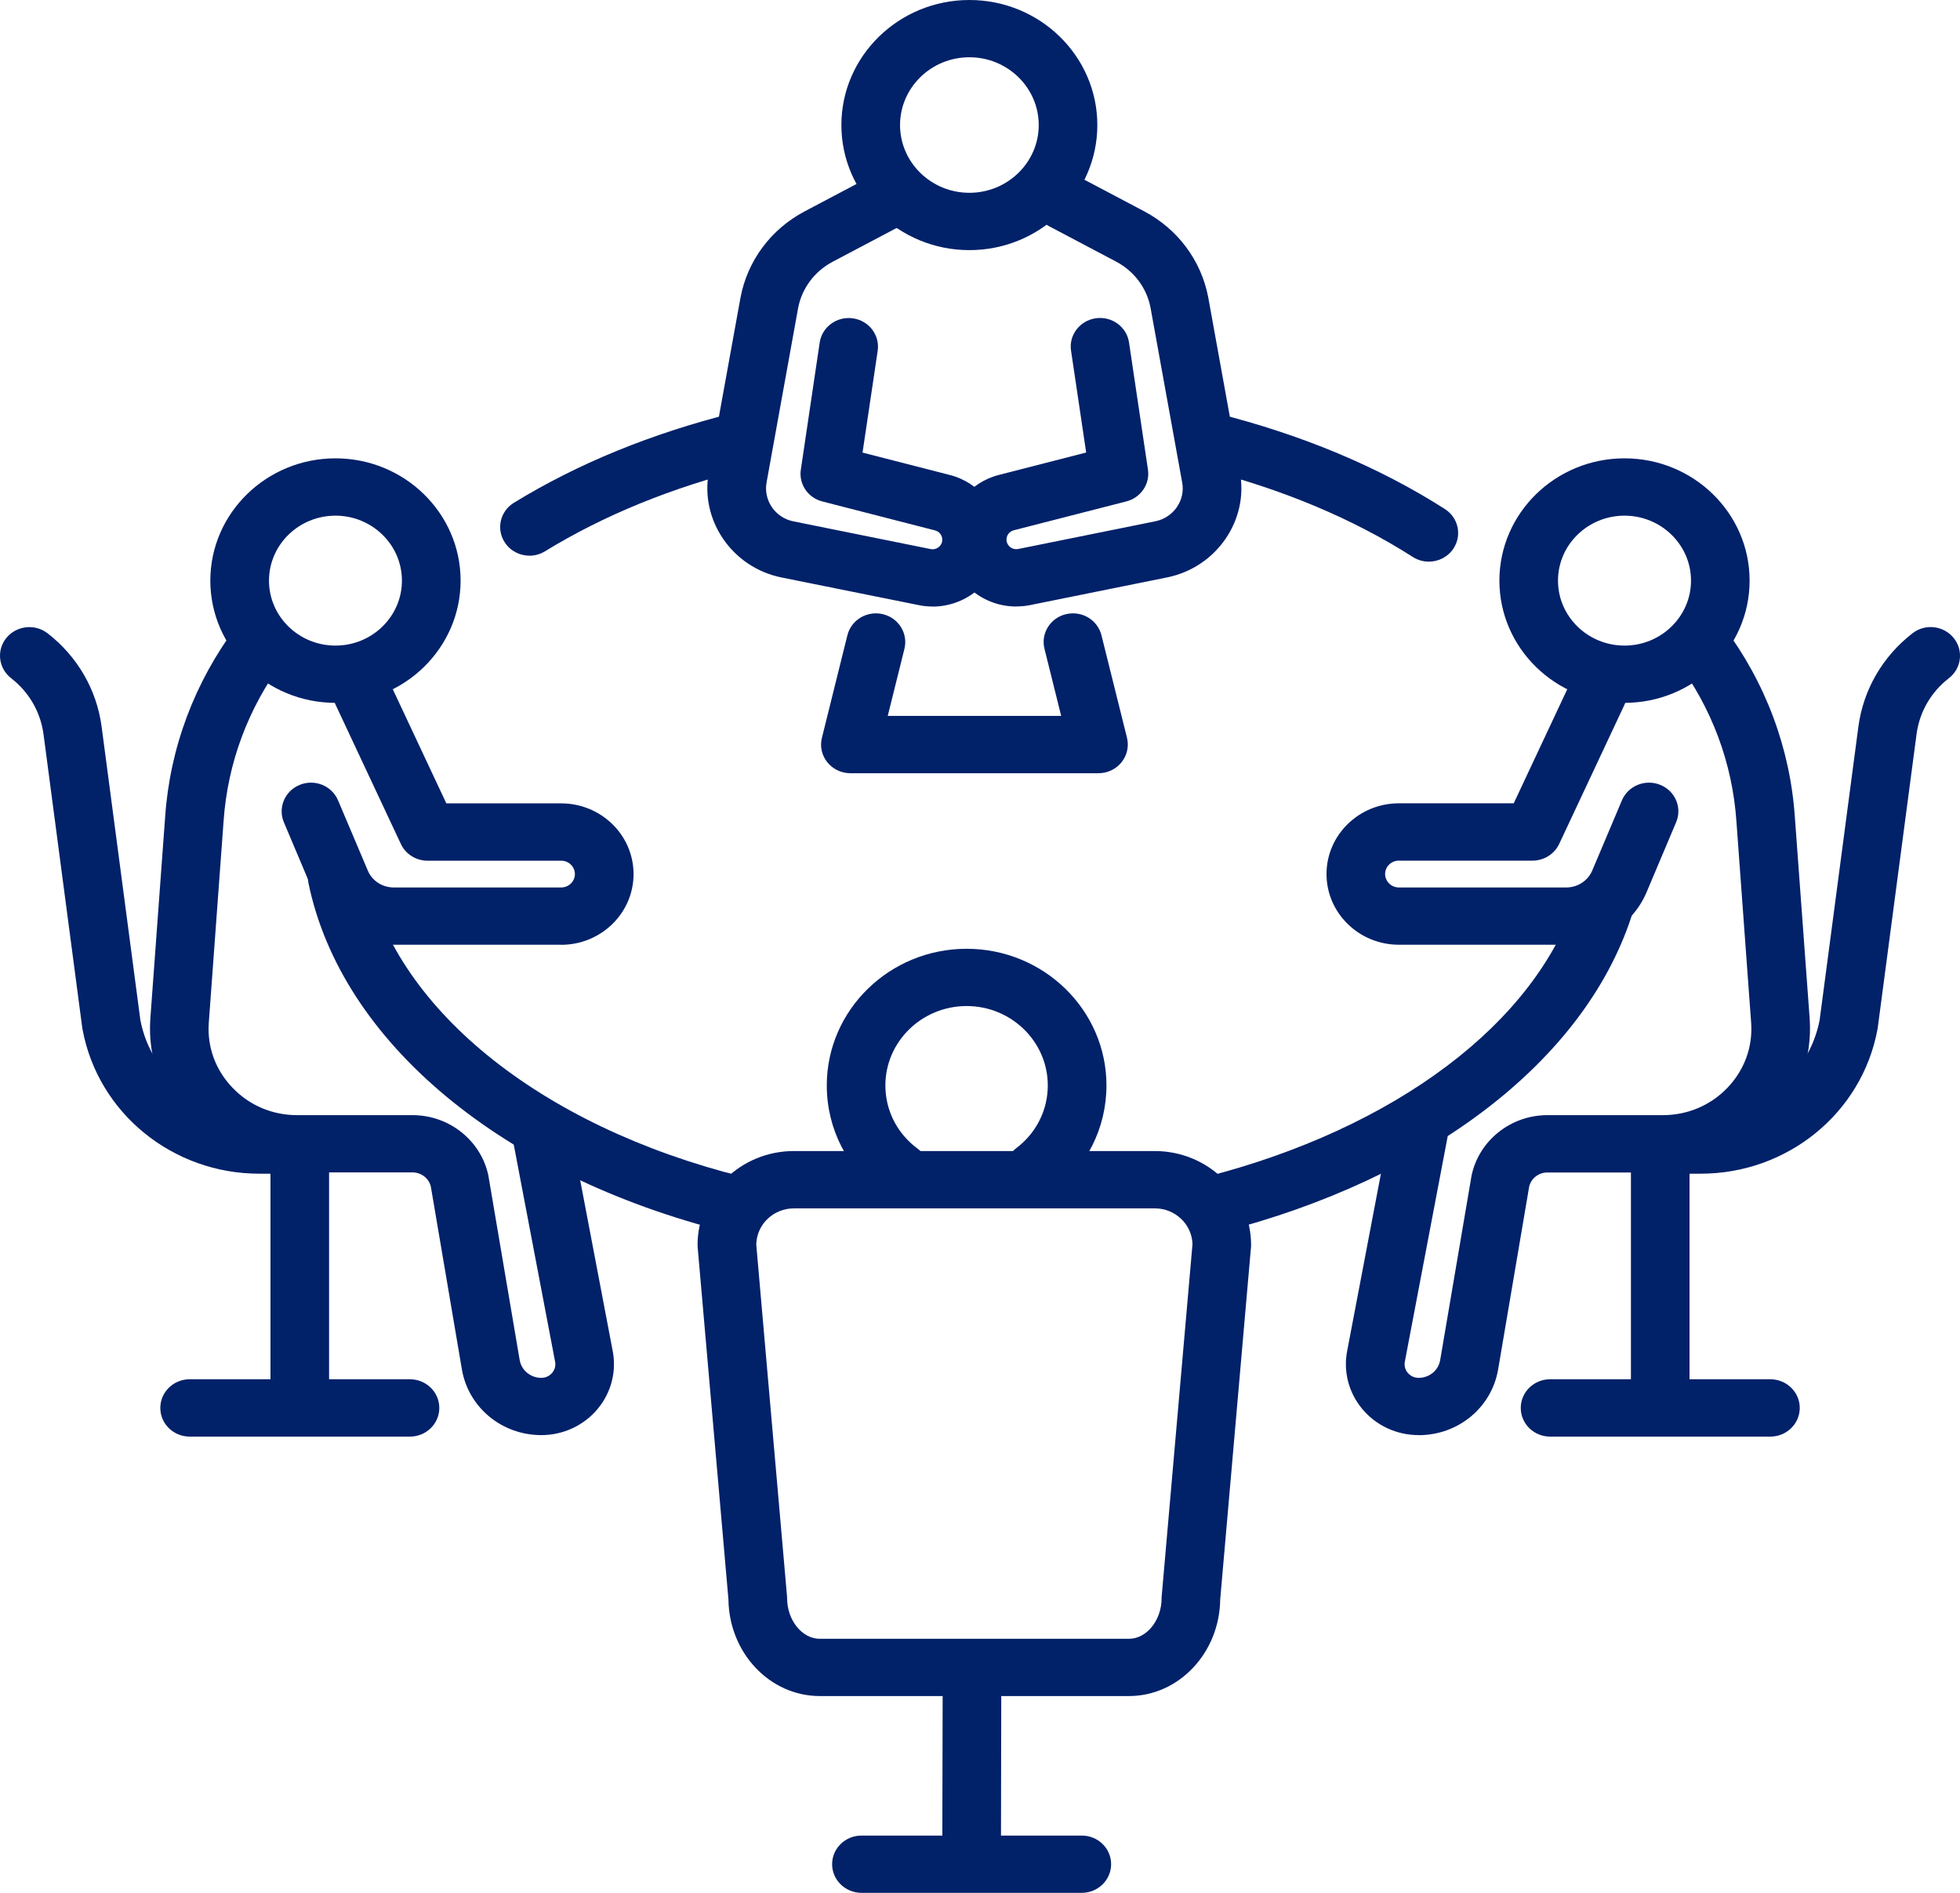
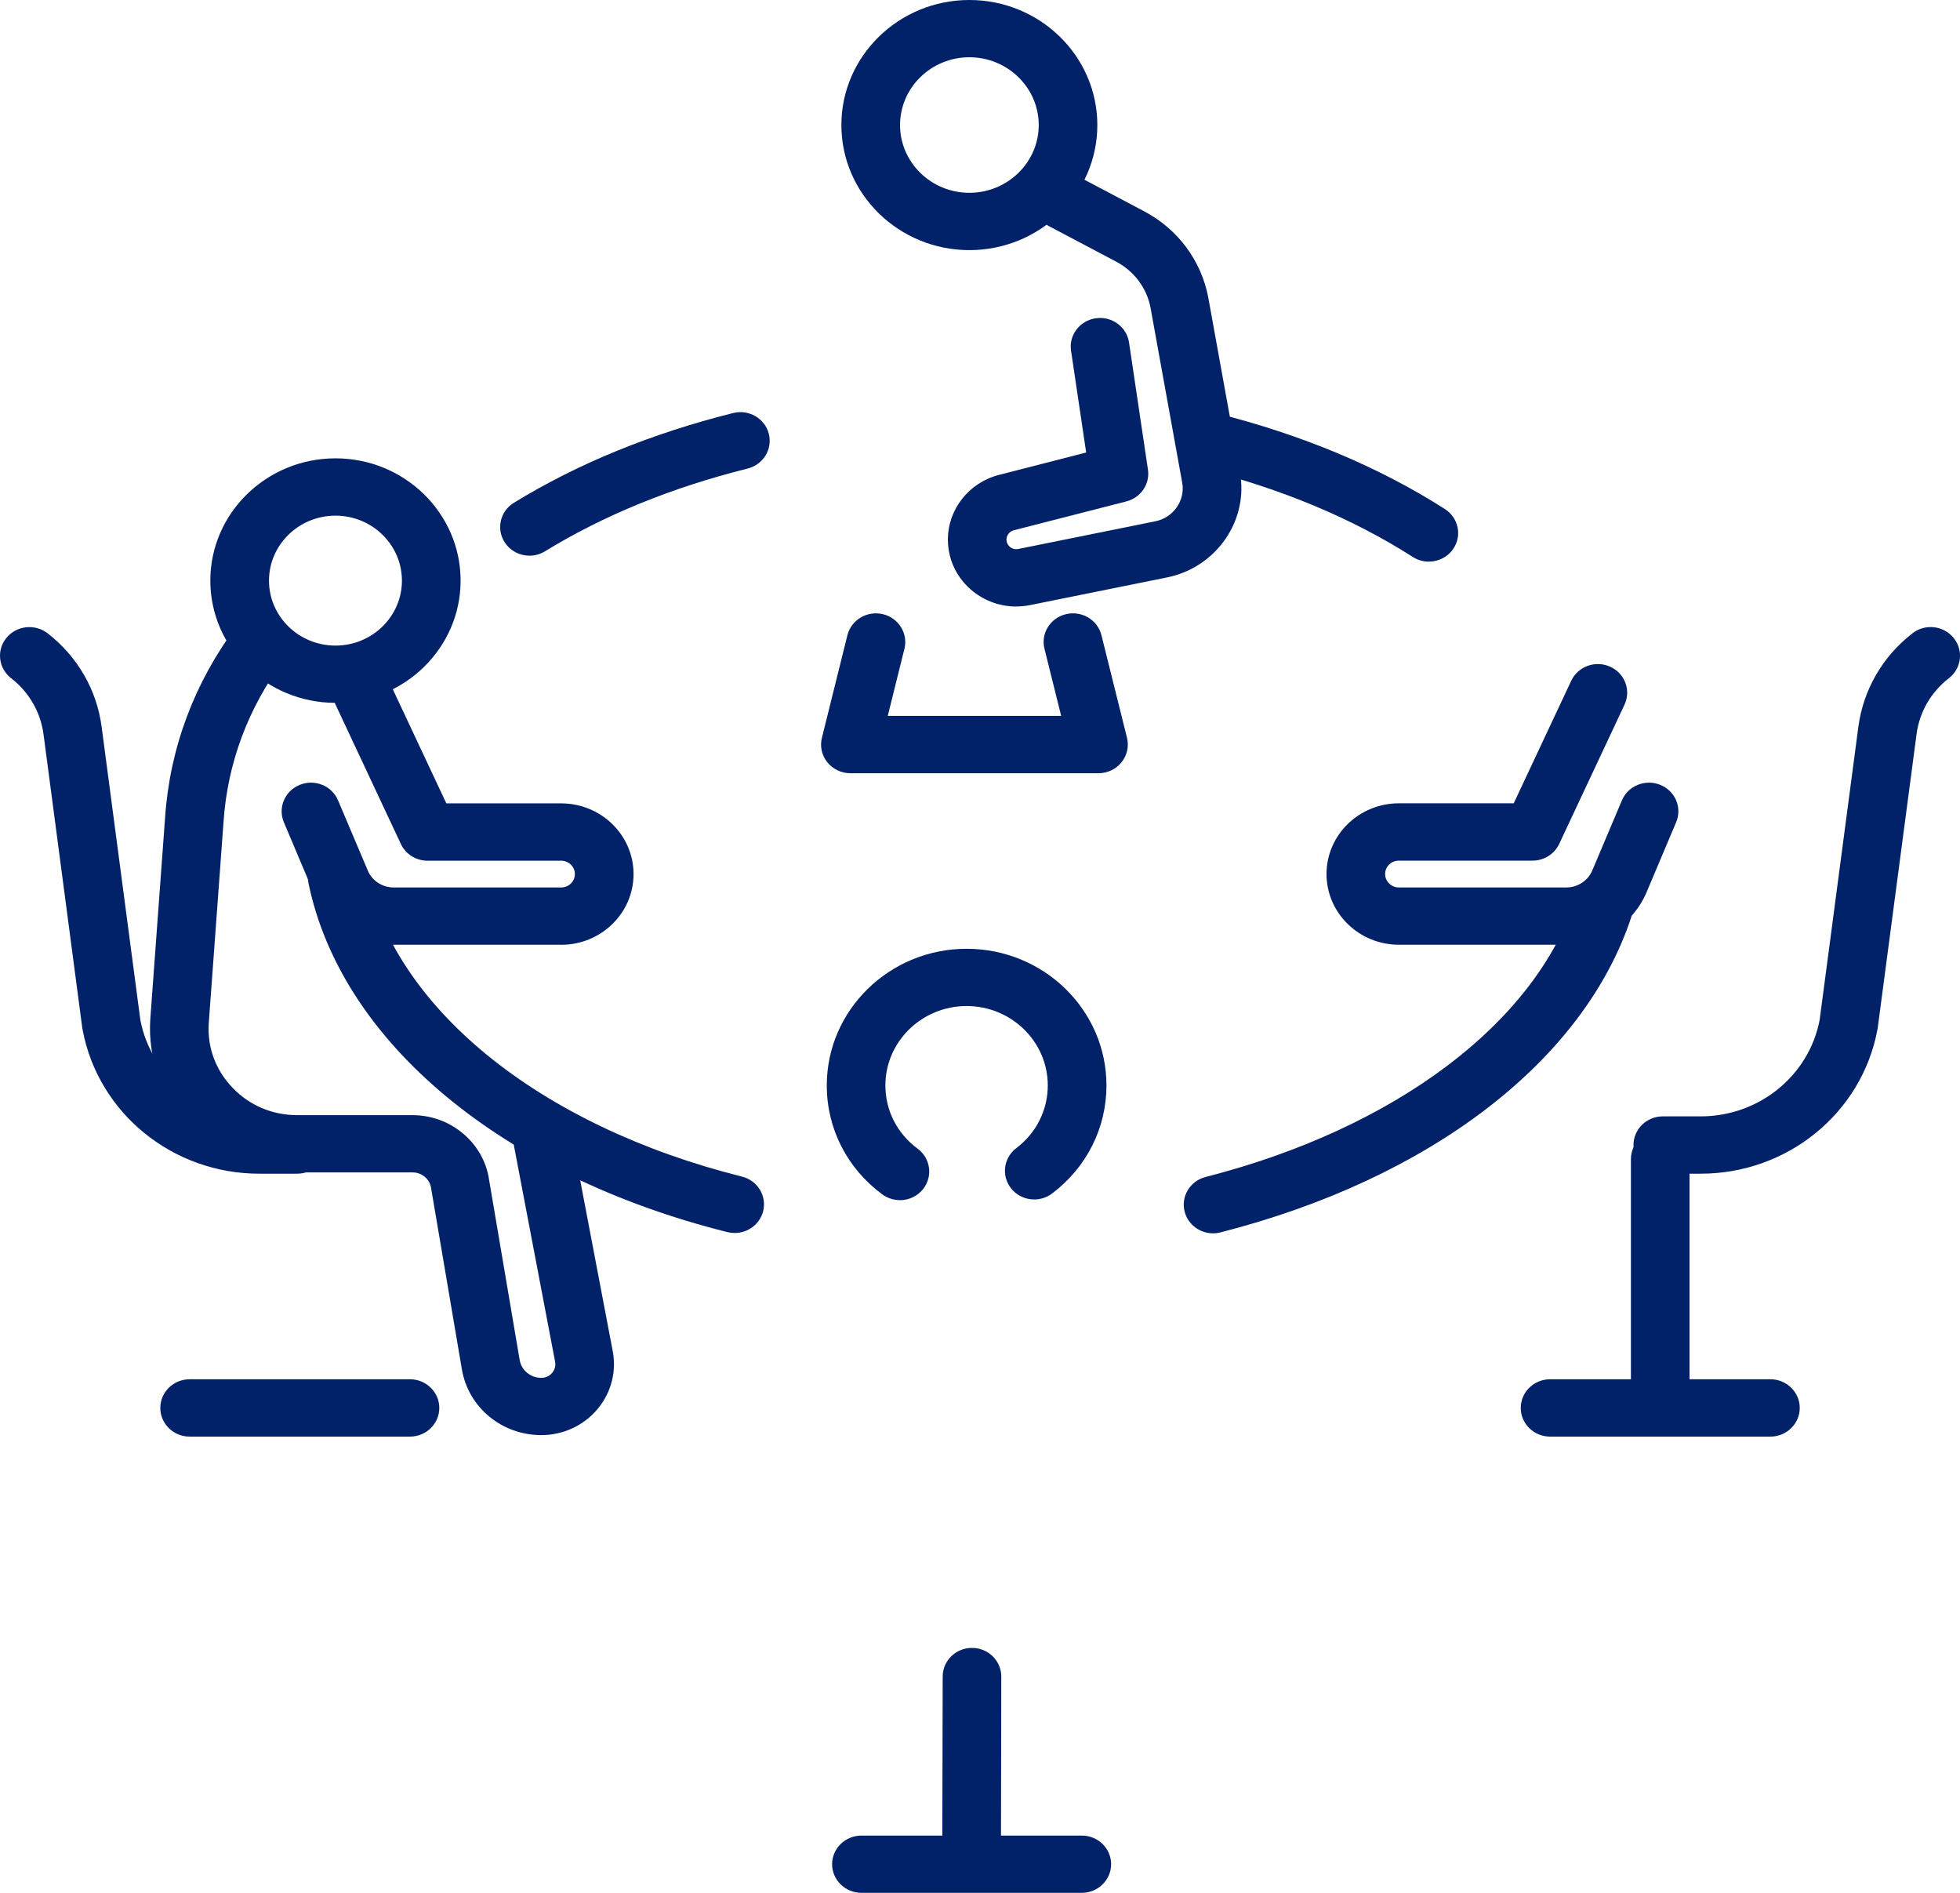
<svg xmlns="http://www.w3.org/2000/svg" width="29" height="28" viewBox="0 0 29 28" fill="none">
  <g clip-path="url(#clip0_2585_7711)">
    <path d="M10.871 18.239C10.835 18.239 10.799 18.235 10.762 18.226C7.424 17.39 5.049 15.412 4.564 13.063C4.517 12.833 4.669 12.61 4.904 12.564C5.139 12.518 5.368 12.666 5.414 12.896C5.616 13.875 6.236 14.812 7.205 15.605C8.192 16.412 9.496 17.034 10.978 17.405C11.21 17.463 11.35 17.694 11.29 17.921C11.24 18.112 11.064 18.239 10.871 18.239Z" fill="#012169" />
    <path d="M17.948 18.244C17.756 18.244 17.58 18.118 17.529 17.927C17.468 17.701 17.607 17.469 17.839 17.41C19.219 17.058 20.455 16.489 21.414 15.765C22.359 15.053 23.014 14.204 23.309 13.31C23.383 13.087 23.628 12.965 23.855 13.037C24.083 13.109 24.208 13.348 24.135 13.57C23.432 15.695 21.161 17.437 18.059 18.23C18.022 18.24 17.985 18.244 17.949 18.244L17.948 18.244Z" fill="#012169" />
    <path d="M21.141 8.308C21.059 8.308 20.977 8.286 20.904 8.239C20.011 7.669 18.962 7.23 17.787 6.935C17.555 6.877 17.415 6.646 17.475 6.42C17.534 6.193 17.771 6.056 18.003 6.114C19.27 6.433 20.406 6.909 21.378 7.53C21.579 7.658 21.635 7.921 21.504 8.116C21.421 8.241 21.282 8.308 21.141 8.308Z" fill="#012169" />
    <path d="M7.835 8.22C7.69 8.22 7.549 8.15 7.467 8.021C7.339 7.823 7.401 7.561 7.604 7.437C8.548 6.858 9.64 6.412 10.847 6.11C11.079 6.052 11.316 6.188 11.375 6.416C11.434 6.642 11.294 6.873 11.062 6.931C9.941 7.211 8.933 7.622 8.064 8.155C7.992 8.199 7.913 8.22 7.834 8.22L7.835 8.22Z" fill="#012169" />
    <path d="M14.343 3.7C13.299 3.7 12.449 2.87 12.449 1.85C12.449 0.83 13.299 0 14.343 0C15.387 0 16.236 0.83 16.236 1.85C16.236 2.87 15.387 3.7 14.343 3.7ZM14.343 0.847C13.777 0.847 13.317 1.297 13.317 1.85C13.317 2.402 13.777 2.852 14.343 2.852C14.908 2.852 15.369 2.402 15.369 1.85C15.369 1.297 14.908 0.847 14.343 0.847Z" fill="#012169" />
-     <path d="M13.798 8.972C13.729 8.972 13.661 8.965 13.592 8.951L11.562 8.542C10.834 8.395 10.352 7.694 10.489 6.98L10.956 4.404C11.06 3.854 11.407 3.39 11.907 3.126L12.907 2.598C13.117 2.487 13.381 2.563 13.495 2.769C13.61 2.975 13.531 3.232 13.32 3.344L12.32 3.872C12.052 4.014 11.865 4.264 11.809 4.556L11.343 7.132C11.292 7.399 11.469 7.658 11.738 7.712L13.768 8.122C13.827 8.134 13.869 8.109 13.889 8.093C13.909 8.077 13.942 8.042 13.942 7.983C13.942 7.918 13.897 7.862 13.834 7.846L12.168 7.418C11.954 7.364 11.817 7.161 11.849 6.948L12.128 5.068C12.162 4.836 12.383 4.675 12.62 4.709C12.857 4.743 13.021 4.958 12.986 5.19L12.762 6.695L14.053 7.026C14.498 7.14 14.808 7.534 14.808 7.983C14.808 8.282 14.672 8.562 14.435 8.751C14.252 8.896 14.027 8.973 13.797 8.973L13.798 8.972Z" fill="#012169" />
    <path d="M15.036 8.972C14.806 8.972 14.581 8.895 14.398 8.749C14.161 8.561 14.025 8.281 14.025 7.982C14.025 7.533 14.336 7.139 14.781 7.025L16.071 6.694L15.847 5.188C15.812 4.957 15.977 4.741 16.214 4.708C16.45 4.674 16.671 4.835 16.705 5.066L16.985 6.947C17.017 7.16 16.879 7.362 16.666 7.417L15 7.844C14.936 7.861 14.892 7.917 14.892 7.982C14.892 8.04 14.925 8.075 14.945 8.092C14.965 8.108 15.007 8.132 15.066 8.121L17.095 7.711C17.364 7.657 17.542 7.398 17.491 7.135L17.023 4.551C16.968 4.262 16.782 4.012 16.514 3.87L15.514 3.342C15.303 3.231 15.225 2.973 15.339 2.767C15.453 2.561 15.716 2.485 15.926 2.596L16.926 3.124C17.426 3.388 17.773 3.853 17.877 4.399L18.345 6.983C18.48 7.693 17.999 8.393 17.27 8.541L15.241 8.951C15.172 8.965 15.103 8.971 15.035 8.971L15.036 8.972Z" fill="#012169" />
    <path d="M13.315 17.753C13.223 17.753 13.132 17.725 13.053 17.667C12.532 17.281 12.233 16.694 12.233 16.056C12.233 14.942 13.161 14.035 14.302 14.035C15.443 14.035 16.371 14.941 16.371 16.056C16.371 16.686 16.078 17.268 15.568 17.654C15.379 17.798 15.106 17.764 14.96 17.579C14.813 17.394 14.848 17.127 15.037 16.984C15.333 16.76 15.503 16.421 15.503 16.056C15.503 15.409 14.964 14.882 14.302 14.882C13.639 14.882 13.1 15.409 13.1 16.056C13.1 16.427 13.274 16.768 13.577 16.992C13.768 17.133 13.805 17.399 13.661 17.586C13.575 17.696 13.446 17.754 13.315 17.754V17.753Z" fill="#012169" />
-     <path d="M16.704 25.089H12.129C11.39 25.089 10.788 24.451 10.778 23.661L10.323 18.455C10.322 18.443 10.321 18.431 10.321 18.419C10.321 17.651 10.96 17.027 11.746 17.027H17.086C17.872 17.027 18.511 17.651 18.511 18.419C18.511 18.431 18.511 18.443 18.509 18.455L18.054 23.661C18.044 24.45 17.442 25.089 16.704 25.089H16.704ZM11.189 18.404L11.644 23.606C11.645 23.618 11.646 23.63 11.646 23.642C11.646 23.967 11.867 24.242 12.129 24.242H16.704C16.966 24.242 17.187 23.967 17.187 23.642C17.187 23.63 17.187 23.618 17.189 23.606L17.644 18.404C17.635 18.11 17.389 17.875 17.087 17.875H11.747C11.445 17.875 11.198 18.11 11.19 18.404H11.189Z" fill="#012169" />
    <path d="M16.252 11.438H12.582C12.449 11.438 12.324 11.378 12.241 11.276C12.159 11.174 12.129 11.041 12.161 10.914L12.538 9.397C12.595 9.169 12.83 9.03 13.062 9.085C13.295 9.14 13.438 9.37 13.382 9.597L13.135 10.59H15.701L15.454 9.597C15.397 9.369 15.54 9.14 15.773 9.085C16.006 9.03 16.24 9.169 16.297 9.397L16.675 10.914C16.706 11.041 16.676 11.174 16.594 11.276C16.512 11.378 16.386 11.438 16.253 11.438H16.252Z" fill="#012169" />
    <path d="M4.964 10.397C3.943 10.397 3.112 9.586 3.112 8.589C3.112 7.591 3.943 6.78 4.964 6.78C5.984 6.78 6.815 7.591 6.815 8.589C6.815 9.586 5.984 10.397 4.964 10.397ZM4.964 7.628C4.421 7.628 3.98 8.059 3.98 8.589C3.98 9.119 4.421 9.55 4.964 9.55C5.506 9.55 5.947 9.119 5.947 8.589C5.947 8.059 5.506 7.628 4.964 7.628Z" fill="#012169" />
    <path d="M8.302 13.975H5.826C5.305 13.975 4.84 13.672 4.639 13.202L4.2 12.163C4.109 11.947 4.214 11.7 4.435 11.61C4.657 11.52 4.91 11.623 5.002 11.84L5.442 12.878C5.506 13.03 5.657 13.128 5.827 13.128H8.303C8.415 13.128 8.506 13.039 8.506 12.93C8.506 12.821 8.415 12.732 8.303 12.732H6.325C6.156 12.732 6.001 12.635 5.931 12.484L4.965 10.424C4.864 10.212 4.96 9.96 5.178 9.863C5.395 9.766 5.653 9.859 5.753 10.071L6.604 11.884H8.303C8.894 11.884 9.374 12.353 9.374 12.93C9.374 13.507 8.894 13.976 8.303 13.976L8.302 13.975Z" fill="#012169" />
    <path d="M8.009 21.229C7.425 21.229 6.93 20.82 6.834 20.256L6.375 17.555C6.347 17.431 6.234 17.343 6.105 17.343H4.397C3.797 17.343 3.217 17.097 2.806 16.669C2.396 16.24 2.184 15.659 2.224 15.074L2.443 12.09C2.512 11.067 2.879 10.088 3.502 9.262C3.644 9.073 3.916 9.033 4.109 9.172C4.301 9.311 4.343 9.576 4.201 9.764C3.676 10.461 3.367 11.285 3.308 12.149L3.089 15.132C3.064 15.488 3.189 15.829 3.44 16.09C3.69 16.352 4.03 16.496 4.397 16.496H6.105C6.648 16.496 7.12 16.874 7.227 17.394C7.228 17.399 7.229 17.403 7.229 17.408L7.689 20.118C7.715 20.271 7.85 20.382 8.009 20.382C8.095 20.382 8.147 20.335 8.171 20.307C8.194 20.279 8.23 20.22 8.212 20.137C8.212 20.134 8.211 20.13 8.21 20.126L7.58 16.819C7.536 16.589 7.692 16.367 7.927 16.325C8.162 16.282 8.389 16.434 8.433 16.663L9.062 19.966C9.127 20.276 9.048 20.594 8.844 20.84C8.639 21.087 8.334 21.229 8.009 21.229H8.009Z" fill="#012169" />
    <path d="M4.398 17.362H3.837C2.553 17.362 1.453 16.466 1.222 15.232C1.221 15.225 1.219 15.218 1.218 15.21L0.644 10.862C0.6 10.533 0.43 10.238 0.164 10.032C-0.023 9.886 -0.055 9.62 0.094 9.437C0.243 9.254 0.516 9.223 0.704 9.368C1.147 9.712 1.432 10.204 1.504 10.753L2.077 15.091C2.237 15.917 2.975 16.515 3.837 16.515H4.398C4.637 16.515 4.831 16.705 4.831 16.939C4.831 17.173 4.637 17.362 4.398 17.362V17.362Z" fill="#012169" />
-     <path d="M4.436 21.146C4.196 21.146 4.002 20.956 4.002 20.722V17.147C4.002 16.913 4.196 16.723 4.436 16.723C4.675 16.723 4.869 16.913 4.869 17.147V20.722C4.869 20.956 4.675 21.146 4.436 21.146Z" fill="#012169" />
    <path d="M6.066 21.251H2.806C2.566 21.251 2.372 21.061 2.372 20.827C2.372 20.593 2.566 20.403 2.806 20.403H6.066C6.305 20.403 6.5 20.593 6.5 20.827C6.5 21.061 6.305 21.251 6.066 21.251Z" fill="#012169" />
-     <path d="M24.036 10.397C23.015 10.397 22.185 9.586 22.185 8.589C22.185 7.591 23.015 6.78 24.036 6.78C25.057 6.78 25.887 7.591 25.887 8.589C25.887 9.586 25.057 10.397 24.036 10.397ZM24.036 7.628C23.493 7.628 23.052 8.059 23.052 8.589C23.052 9.119 23.493 9.55 24.036 9.55C24.578 9.55 25.02 9.119 25.02 8.589C25.02 8.059 24.578 7.628 24.036 7.628Z" fill="#012169" />
    <path d="M23.174 13.975H20.698C20.107 13.975 19.627 13.506 19.627 12.929C19.627 12.352 20.107 11.883 20.698 11.883H22.397L23.248 10.07C23.348 9.858 23.605 9.764 23.823 9.862C24.041 9.96 24.136 10.211 24.036 10.424L23.07 12.483C22.999 12.634 22.845 12.731 22.675 12.731H20.698C20.585 12.731 20.494 12.82 20.494 12.929C20.494 13.038 20.586 13.128 20.698 13.128H23.174C23.343 13.128 23.494 13.029 23.559 12.877L23.998 11.839C24.09 11.623 24.343 11.52 24.565 11.61C24.786 11.699 24.892 11.947 24.8 12.163L24.361 13.202C24.16 13.672 23.695 13.976 23.174 13.976V13.975Z" fill="#012169" />
-     <path d="M20.99 21.229C20.664 21.229 20.359 21.087 20.154 20.84C19.95 20.594 19.871 20.276 19.936 19.966L20.565 16.664C20.609 16.434 20.835 16.282 21.071 16.325C21.307 16.367 21.462 16.588 21.418 16.819L20.789 20.126C20.788 20.13 20.788 20.134 20.787 20.137C20.769 20.22 20.805 20.279 20.828 20.307C20.852 20.335 20.904 20.382 20.99 20.382C21.149 20.382 21.284 20.271 21.309 20.118L21.77 17.408C21.77 17.404 21.772 17.399 21.772 17.395C21.879 16.874 22.351 16.496 22.894 16.496H24.602C24.969 16.496 25.309 16.352 25.559 16.091C25.81 15.829 25.935 15.488 25.91 15.131L25.692 12.152C25.633 11.286 25.324 10.462 24.799 9.766C24.656 9.577 24.698 9.312 24.891 9.173C25.084 9.034 25.355 9.074 25.497 9.263C26.121 10.09 26.488 11.068 26.557 12.093L26.776 15.072C26.816 15.66 26.604 16.241 26.193 16.67C25.783 17.098 25.203 17.344 24.603 17.344H22.894C22.765 17.344 22.652 17.433 22.625 17.556L22.166 20.258C22.07 20.821 21.576 21.23 20.99 21.23V21.229Z" fill="#012169" />
    <path d="M25.163 17.362H24.603C24.363 17.362 24.169 17.172 24.169 16.938C24.169 16.704 24.363 16.514 24.603 16.514H25.163C26.025 16.514 26.763 15.916 26.923 15.09L27.496 10.753C27.569 10.204 27.853 9.712 28.297 9.368C28.484 9.222 28.757 9.253 28.906 9.437C29.055 9.62 29.024 9.886 28.836 10.032C28.57 10.238 28.4 10.533 28.357 10.861L27.782 15.21C27.781 15.218 27.78 15.225 27.778 15.232C27.547 16.466 26.447 17.362 25.163 17.362Z" fill="#012169" />
    <path d="M24.565 21.146C24.325 21.146 24.131 20.956 24.131 20.722V17.147C24.131 16.913 24.325 16.723 24.565 16.723C24.804 16.723 24.998 16.913 24.998 17.147V20.722C24.998 20.956 24.804 21.146 24.565 21.146Z" fill="#012169" />
    <path d="M26.195 21.251H22.935C22.695 21.251 22.501 21.061 22.501 20.827C22.501 20.593 22.695 20.403 22.935 20.403H26.195C26.434 20.403 26.629 20.593 26.629 20.827C26.629 21.061 26.434 21.251 26.195 21.251Z" fill="#012169" />
    <path d="M14.376 27.895H14.376C14.136 27.895 13.942 27.704 13.942 27.471L13.948 24.8C13.948 24.566 14.142 24.377 14.381 24.377H14.382C14.621 24.377 14.815 24.567 14.815 24.801L14.81 27.472C14.81 27.706 14.616 27.895 14.376 27.895Z" fill="#012169" />
    <path d="M16.006 28H12.746C12.507 28 12.312 27.81 12.312 27.576C12.312 27.342 12.507 27.153 12.746 27.153H16.006C16.246 27.153 16.44 27.342 16.44 27.576C16.44 27.81 16.246 28 16.006 28Z" fill="#012169" />
  </g>
  <defs>
    <clipPath id="clip0_2585_7711">
      <rect width="29" height="28" fill="white" />
    </clipPath>
  </defs>
</svg>